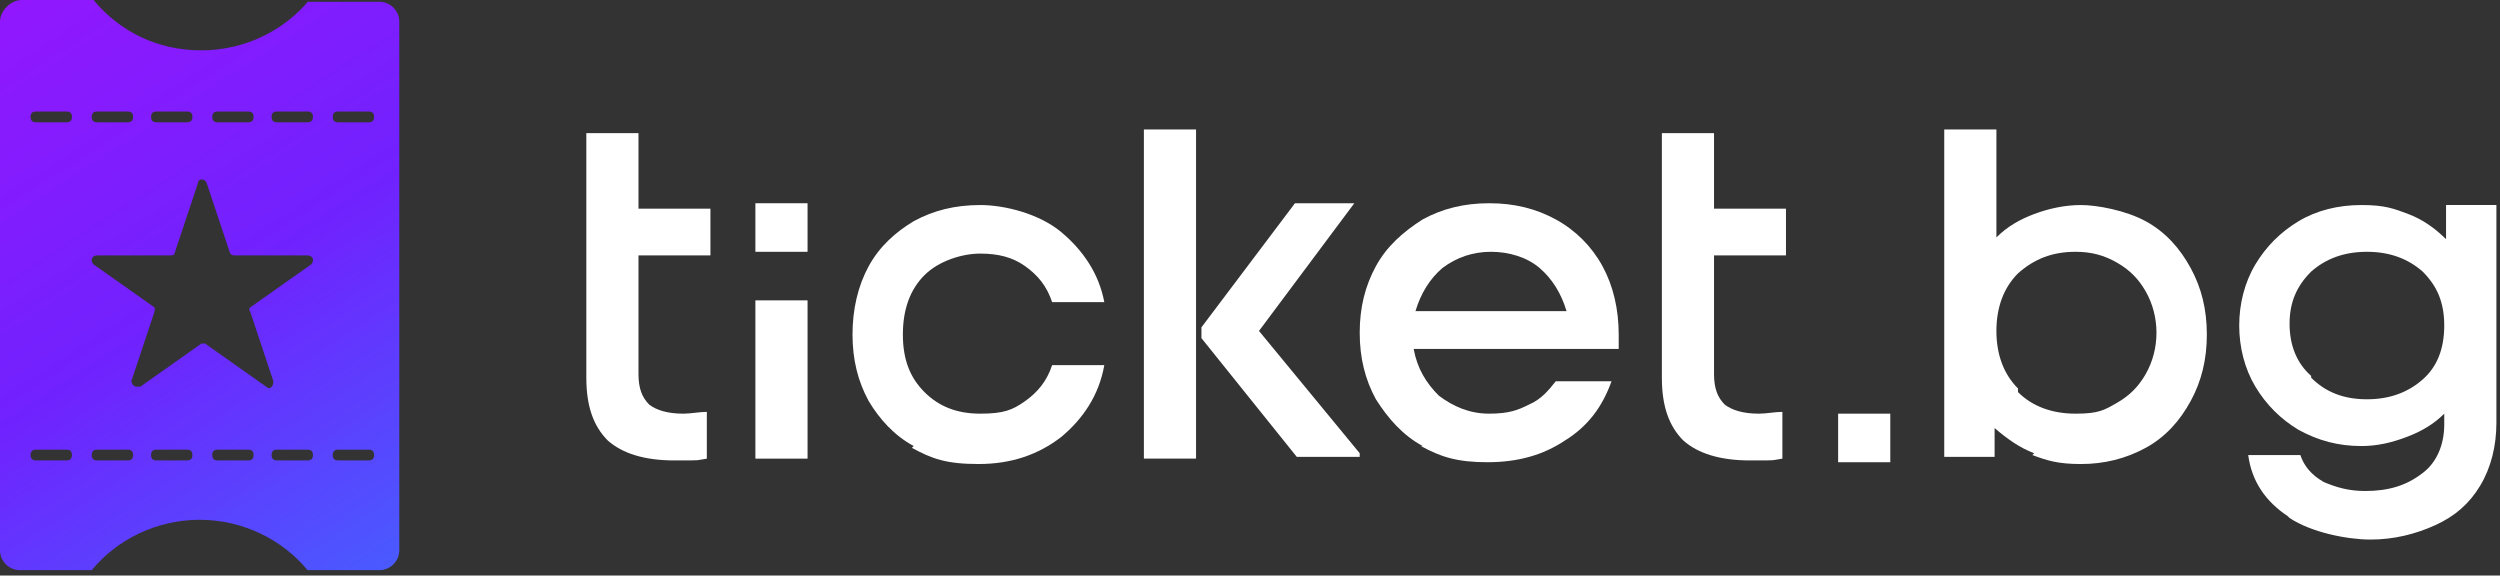
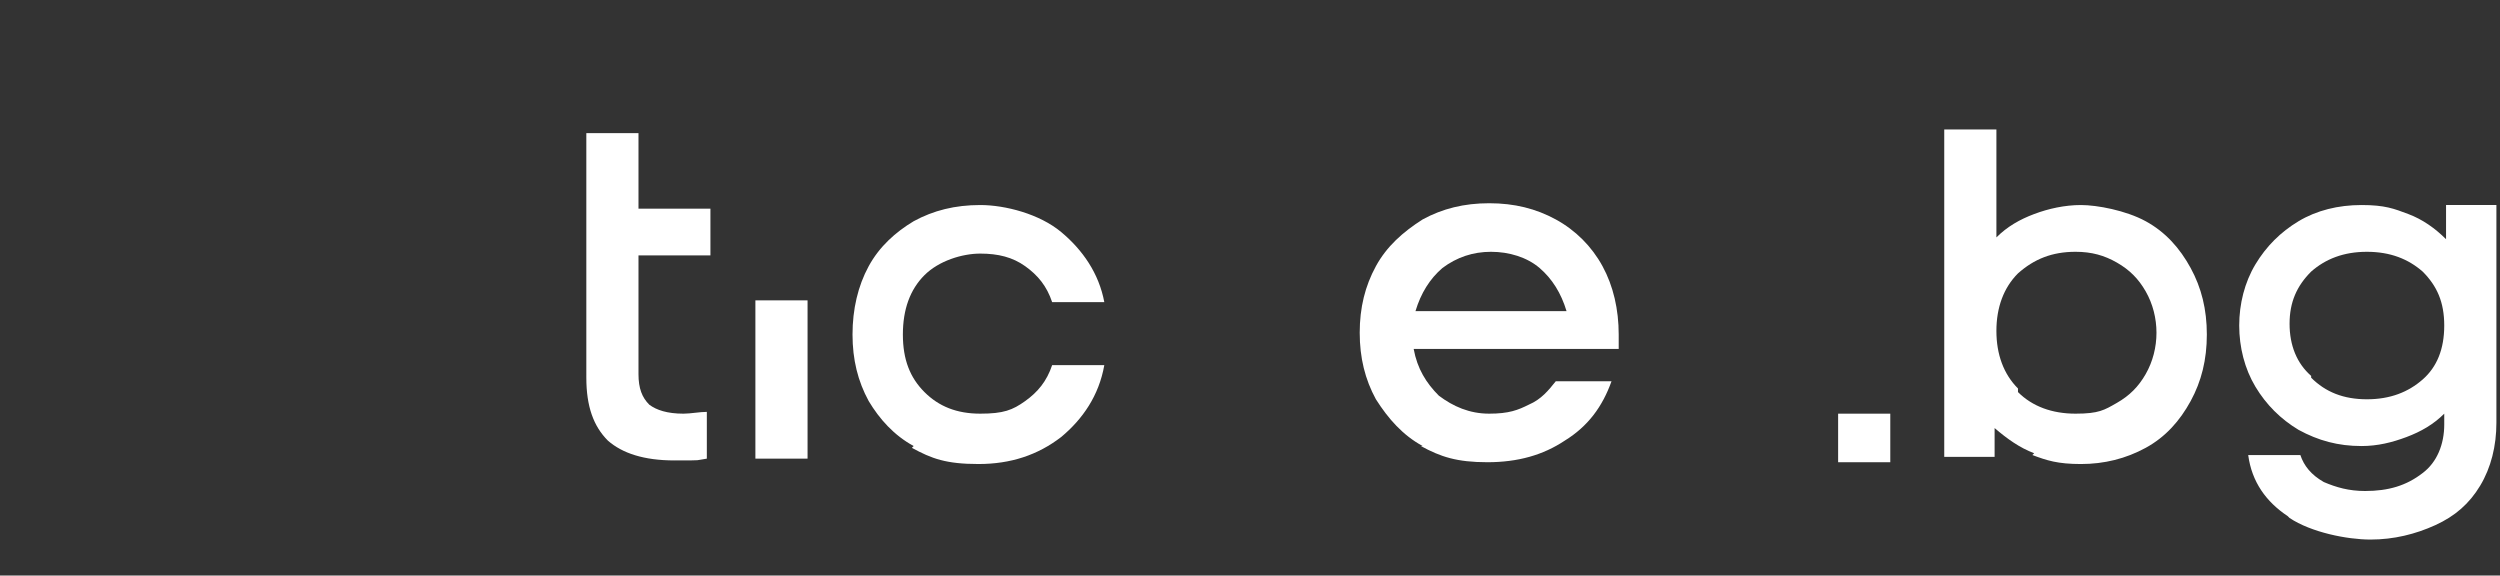
<svg xmlns="http://www.w3.org/2000/svg" id="Layer_1" version="1.1" viewBox="0 0 139 32">
  <rect x="0" y="0" width="139" height="32" fill="#333333" stroke="none" />
  <defs>
    <style>
      .st0 {
        fill: none;
      }

      .st1 {
        fill: url(#linear-gradient);
      }

      .st2 {
        fill: #fff;
      }

      .st3 {
        clip-path: url(#clip_path);
      }
    </style>
    <clipPath id="clip_path">
-       <path class="st0" d="M1.7,25.3c0-.2.1-.3.3-.3h1.7c.2,0,.3.1.3.3s-.1.3-.3.3h-1.7c-.2,0-.3-.1-.3-.3M5.1,25.3c0-.2.1-.3.3-.3h1.7c.2,0,.3.1.3.3s-.1.3-.3.3h-1.7c-.2,0-.3-.1-.3-.3M8.4,25.3c0-.2.1-.3.3-.3h1.7c.2,0,.3.1.3.3s-.1.3-.3.3h-1.7c-.2,0-.3-.1-.3-.3M11.8,25.3c0-.2.1-.3.3-.3h1.7c.2,0,.3.1.3.3s-.1.3-.3.3h-1.7c-.2,0-.3-.1-.3-.3M15.1,25.3c0-.2.1-.3.3-.3h1.7c.2,0,.3.1.3.3s-.1.3-.3.3h-1.7c-.2,0-.3-.1-.3-.3M18.5,25.3c0-.2.1-.3.3-.3h1.7c.2,0,.3.1.3.3s-.1.3-.3.3h-1.7c-.2,0-.3-.1-.3-.3M7.3,21.2l1.3-3.9c0,0,0-.2,0-.2l-3.4-2.4c-.2-.2-.1-.5.2-.5h4.1c0,0,.2,0,.2-.1l1.3-3.9c0-.3.4-.3.5,0l1.3,3.9c0,0,.1.1.2.1h4.1c.3,0,.4.3.2.5l-3.4,2.4c0,0-.1.1,0,.2l1.3,3.9c0,.3-.2.5-.4.3l-3.4-2.4c0,0-.2,0-.2,0l-3.4,2.4c0,0-.1,0-.2,0-.2,0-.3-.2-.3-.4M1.7,6.5c0-.2.1-.3.3-.3h1.7c.2,0,.3.1.3.3s-.1.3-.3.3h-1.7c-.2,0-.3-.1-.3-.3M5.1,6.5c0-.2.1-.3.3-.3h1.7c.2,0,.3.1.3.3s-.1.3-.3.3h-1.7c-.2,0-.3-.1-.3-.3M8.4,6.5c0-.2.1-.3.3-.3h1.7c.2,0,.3.1.3.3s-.1.3-.3.3h-1.7c-.2,0-.3-.1-.3-.3M11.8,6.5c0-.2.1-.3.3-.3h1.7c.2,0,.3.1.3.3s-.1.3-.3.3h-1.7c-.2,0-.3-.1-.3-.3M15.1,6.5c0-.2.1-.3.3-.3h1.7c.2,0,.3.1.3.3s-.1.3-.3.3h-1.7c-.2,0-.3-.1-.3-.3M18.5,6.5c0-.2.1-.3.3-.3h1.7c.2,0,.3.1.3.3s-.1.3-.3.3h-1.7c-.2,0-.3-.1-.3-.3M17.2,0c-1.4,1.7-3.6,2.8-6,2.8S6.7,1.8,5.2,0H1.2C.6,0,0,.6,0,1.2v29.4c0,.6.5,1.1,1.1,1.1h4c1.4-1.7,3.6-2.8,6-2.8s4.6,1.1,6,2.8h4c.6,0,1.1-.5,1.1-1.1V1.2c0-.6-.5-1.1-1.1-1.1h-4Z" />
+       <path class="st0" d="M1.7,25.3c0-.2.1-.3.3-.3h1.7c.2,0,.3.1.3.3s-.1.3-.3.3h-1.7c-.2,0-.3-.1-.3-.3M5.1,25.3c0-.2.1-.3.3-.3h1.7c.2,0,.3.1.3.3s-.1.3-.3.3h-1.7c-.2,0-.3-.1-.3-.3M8.4,25.3c0-.2.1-.3.3-.3h1.7c.2,0,.3.1.3.3s-.1.3-.3.3h-1.7c-.2,0-.3-.1-.3-.3M11.8,25.3c0-.2.1-.3.3-.3h1.7c.2,0,.3.1.3.3s-.1.3-.3.3h-1.7c-.2,0-.3-.1-.3-.3M15.1,25.3c0-.2.1-.3.3-.3h1.7c.2,0,.3.1.3.3s-.1.3-.3.3h-1.7c-.2,0-.3-.1-.3-.3c0-.2.1-.3.3-.3h1.7c.2,0,.3.1.3.3s-.1.3-.3.3h-1.7c-.2,0-.3-.1-.3-.3M7.3,21.2l1.3-3.9c0,0,0-.2,0-.2l-3.4-2.4c-.2-.2-.1-.5.2-.5h4.1c0,0,.2,0,.2-.1l1.3-3.9c0-.3.4-.3.5,0l1.3,3.9c0,0,.1.1.2.1h4.1c.3,0,.4.3.2.5l-3.4,2.4c0,0-.1.1,0,.2l1.3,3.9c0,.3-.2.5-.4.3l-3.4-2.4c0,0-.2,0-.2,0l-3.4,2.4c0,0-.1,0-.2,0-.2,0-.3-.2-.3-.4M1.7,6.5c0-.2.1-.3.3-.3h1.7c.2,0,.3.1.3.3s-.1.3-.3.3h-1.7c-.2,0-.3-.1-.3-.3M5.1,6.5c0-.2.1-.3.3-.3h1.7c.2,0,.3.1.3.3s-.1.3-.3.3h-1.7c-.2,0-.3-.1-.3-.3M8.4,6.5c0-.2.1-.3.3-.3h1.7c.2,0,.3.1.3.3s-.1.3-.3.3h-1.7c-.2,0-.3-.1-.3-.3M11.8,6.5c0-.2.1-.3.3-.3h1.7c.2,0,.3.1.3.3s-.1.3-.3.3h-1.7c-.2,0-.3-.1-.3-.3M15.1,6.5c0-.2.1-.3.3-.3h1.7c.2,0,.3.1.3.3s-.1.3-.3.3h-1.7c-.2,0-.3-.1-.3-.3M18.5,6.5c0-.2.1-.3.3-.3h1.7c.2,0,.3.1.3.3s-.1.3-.3.3h-1.7c-.2,0-.3-.1-.3-.3M17.2,0c-1.4,1.7-3.6,2.8-6,2.8S6.7,1.8,5.2,0H1.2C.6,0,0,.6,0,1.2v29.4c0,.6.5,1.1,1.1,1.1h4c1.4-1.7,3.6-2.8,6-2.8s4.6,1.1,6,2.8h4c.6,0,1.1-.5,1.1-1.1V1.2c0-.6-.5-1.1-1.1-1.1h-4Z" />
    </clipPath>
    <linearGradient id="linear-gradient" x1="-18.8" y1="1199.8" x2="-18.2" y2="1199.8" gradientTransform="translate(-81309 1270.9) rotate(90) scale(67.8 -67.8)" gradientUnits="userSpaceOnUse">
      <stop offset="0" stop-color="#9317fe" />
      <stop offset=".5" stop-color="#7022fe" />
      <stop offset="1" stop-color="#4561ff" />
    </linearGradient>
  </defs>
  <g class="st3">
-     <rect class="st1" x="-6.7" y="-3.4" width="35.9" height="38.7" transform="translate(-6.9 8.7) rotate(-33)" />
-   </g>
+     </g>
  <path class="st2" d="M50.8,24.8c-1.1-.6-1.9-1.5-2.5-2.5-.6-1.1-.9-2.3-.9-3.7s.3-2.7.9-3.8c.6-1.1,1.5-1.9,2.5-2.5,1.1-.6,2.3-.9,3.7-.9s3.3.5,4.5,1.5c1.2,1,2.1,2.3,2.4,3.9h-2.9c-.3-.9-.8-1.5-1.5-2-.7-.5-1.5-.7-2.5-.7s-2.3.4-3.1,1.2c-.8.8-1.2,1.9-1.2,3.3s.4,2.4,1.2,3.2c.8.8,1.8,1.2,3.1,1.2s1.8-.2,2.5-.7c.7-.5,1.2-1.1,1.5-2h2.9c-.3,1.7-1.2,3-2.4,4-1.3,1-2.8,1.5-4.6,1.5s-2.6-.3-3.7-.9" />
-   <path class="st2" d="M63.6,7.2h2.9v18.3h-2.9V7.2ZM66.8,18.9v-.7l5.2-6.9h3.3c0,0-5.3,7.1-5.3,7.1l5.6,6.8v.2h-3.5l-5.3-6.6Z" />
  <path class="st2" d="M79.1,24.8c-1.1-.6-1.9-1.5-2.6-2.6-.6-1.1-.9-2.3-.9-3.7s.3-2.6.9-3.7c.6-1.1,1.5-1.9,2.6-2.6,1.1-.6,2.3-.9,3.7-.9s2.6.3,3.7.9c1.1.6,2,1.5,2.6,2.6.6,1.1.9,2.4.9,3.8s0,.6,0,.8h-11.4c.2,1.1.7,1.9,1.4,2.6.8.6,1.7,1,2.8,1s1.6-.2,2.2-.5c.7-.3,1.1-.8,1.5-1.3h3.1c-.5,1.4-1.3,2.5-2.6,3.3-1.2.8-2.6,1.2-4.3,1.2s-2.6-.3-3.7-.9M87.1,17.3c-.3-1-.8-1.8-1.5-2.4-.7-.6-1.7-.9-2.7-.9s-1.9.3-2.7.9c-.7.6-1.2,1.4-1.5,2.4h8.4Z" />
  <path class="st2" d="M113.1,25.2c-.8-.3-1.5-.8-2.2-1.4v1.6h-2.8V7.2h2.9v6c.6-.6,1.3-1,2.1-1.3.8-.3,1.7-.5,2.6-.5s2.5.3,3.6.9c1.1.6,1.9,1.5,2.5,2.6.6,1.1.9,2.3.9,3.7s-.3,2.6-.9,3.7c-.6,1.1-1.4,2-2.5,2.6-1.1.6-2.3.9-3.6.9s-1.9-.2-2.7-.5M112.2,21.8c.8.8,1.9,1.2,3.2,1.2s1.6-.2,2.3-.6c.7-.4,1.2-.9,1.6-1.6.4-.7.6-1.5.6-2.3s-.2-1.6-.6-2.3c-.4-.7-.9-1.2-1.6-1.6-.7-.4-1.4-.6-2.3-.6-1.3,0-2.3.4-3.2,1.2-.8.8-1.2,1.9-1.2,3.2s.4,2.4,1.2,3.2" />
  <path class="st2" d="M127.2,28.7c-1.2-.8-2-1.9-2.2-3.4h2.9c.2.6.6,1.1,1.3,1.5.7.3,1.4.5,2.3.5,1.3,0,2.3-.3,3.2-1,.8-.6,1.2-1.6,1.2-2.7v-.6c-.6.6-1.3,1-2.1,1.3-.8.3-1.6.5-2.5.5-1.3,0-2.4-.3-3.5-.9-1-.6-1.8-1.4-2.4-2.4-.6-1-.9-2.2-.9-3.4s.3-2.4.9-3.4c.6-1,1.4-1.8,2.4-2.4,1-.6,2.2-.9,3.5-.9s1.8.2,2.6.5c.8.3,1.5.8,2.1,1.4v-1.9h2.8v12.1c0,1.3-.3,2.5-.9,3.5-.6,1-1.4,1.7-2.5,2.2-1.1.5-2.3.8-3.6.8s-3.3-.4-4.5-1.2M128.5,21c.8.8,1.8,1.2,3.1,1.2s2.3-.4,3.1-1.1c.8-.7,1.2-1.7,1.2-3s-.4-2.2-1.2-3c-.8-.7-1.8-1.1-3.1-1.1s-2.3.4-3.1,1.1c-.8.8-1.2,1.7-1.2,2.9s.4,2.2,1.2,2.9" />
  <path class="st2" d="M32.6,21c0,1.6.4,2.7,1.2,3.5.8.7,2,1.1,3.7,1.1s1.1,0,1.8-.1v-2.6c-.4,0-.9.1-1.3.1-.9,0-1.5-.2-1.9-.5-.4-.4-.6-.9-.6-1.7v-6.6h0s4,0,4,0v-2.6h-4v-4.2h-2.9" />
  <rect class="st2" x="42" y="16.7" width="2.9" height="8.8" />
-   <path class="st2" d="M92.4,21c0,1.6.4,2.7,1.2,3.5.8.7,2,1.1,3.7,1.1s1.1,0,1.8-.1v-2.6c-.4,0-.9.1-1.3.1-.9,0-1.5-.2-1.9-.5-.4-.4-.6-.9-.6-1.7v-6.6h0s4,0,4,0v-2.6h-4v-4.2h-2.9" />
-   <rect class="st2" x="42" y="11.3" width="2.9" height="2.7" />
  <rect class="st2" x="102.2" y="23" width="2.9" height="2.7" />
</svg>